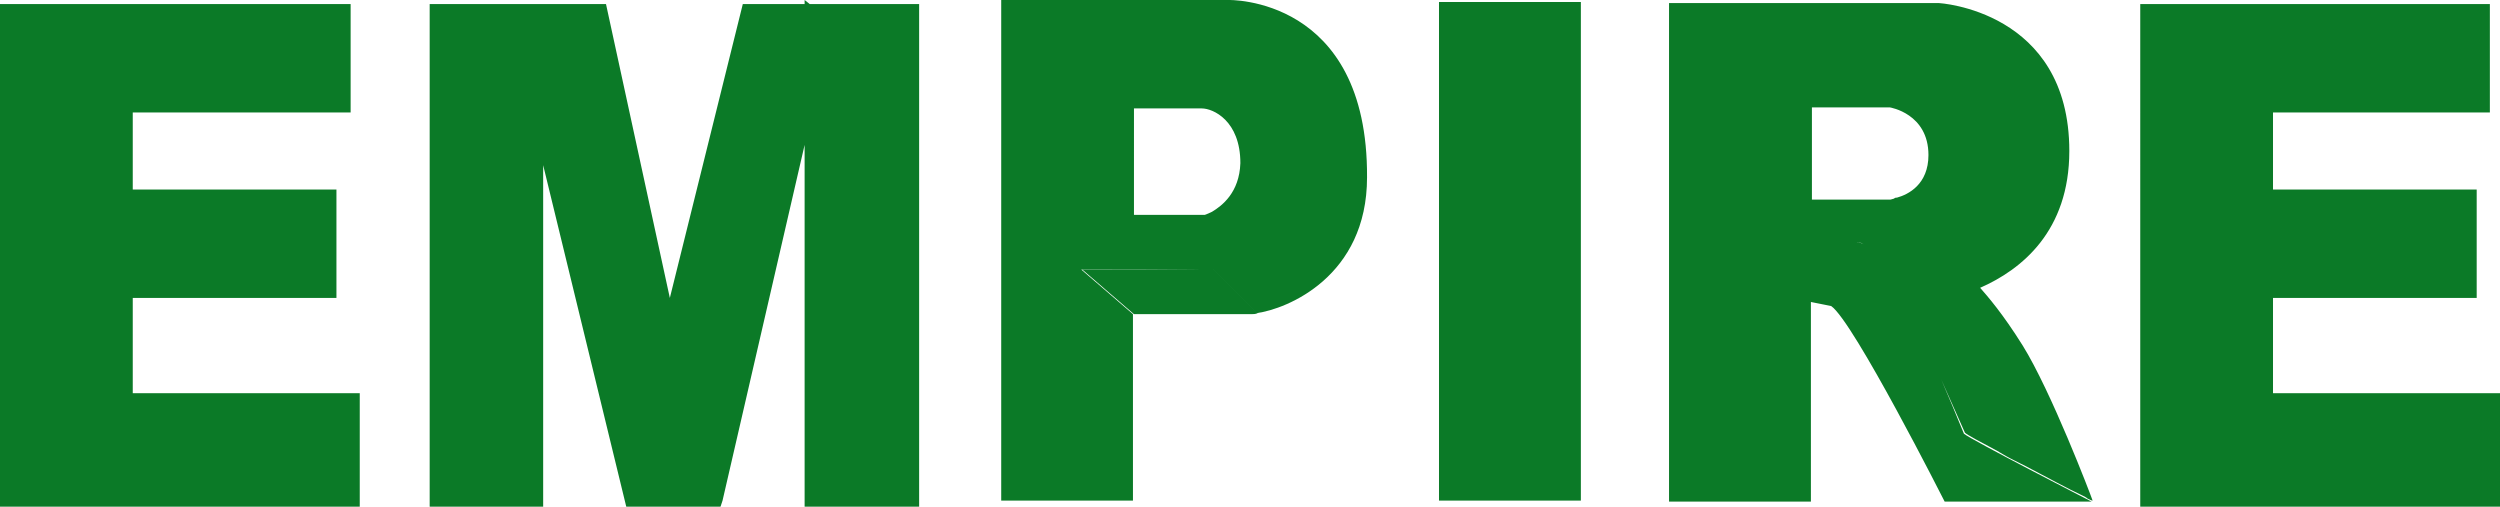
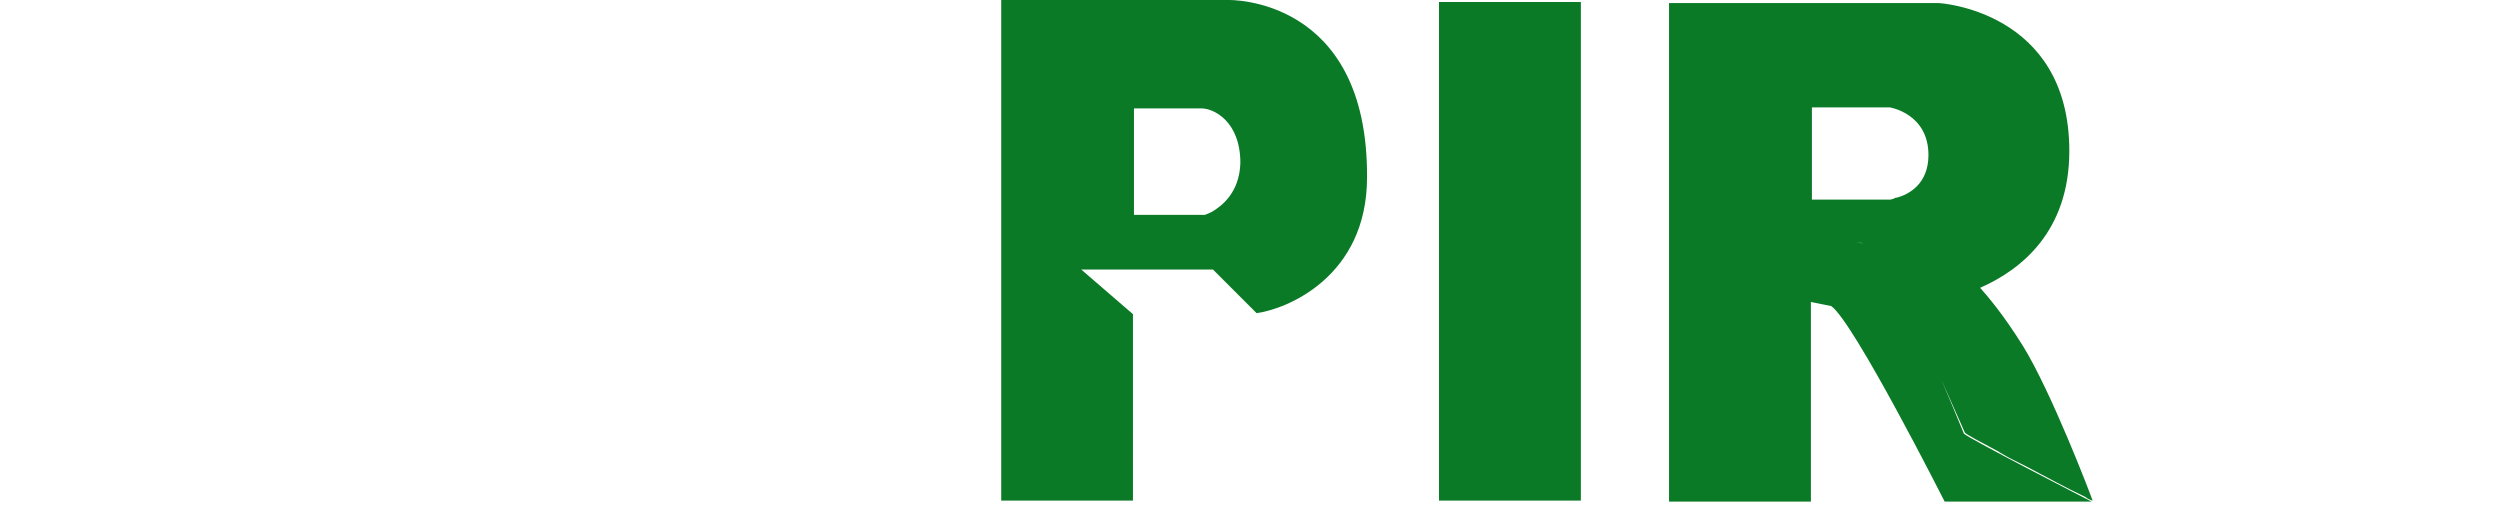
<svg xmlns="http://www.w3.org/2000/svg" xml:space="preserve" id="Layer_1" x="0" y="0" style="enable-background:new 0 0 246.7 50" version="1.1" viewBox="0 0 246.7 50">
  <style type="text/css">.st0{fill:#0b7a27}</style>
  <g>
-     <path d="M13.1 29.4h20.1V18.7H13.1v-7.6h21.5V.4H0V50h35.5V38.8H13.1zM224.3 38.8v-9.4h20.1V18.7h-20.1v-7.6H245.7V.4h-34.5V50h35.5V38.8zM79.4 0v.4h-6.1l-7.2 29-6.3-29H42.4V50h11.2V16.3L61.8 50h9.3l.2-.6 8.1-35.1V50h11.3V.4H79.9zM106.8 26.6l5.1 4.4h11.6c.2 0 .4 0 .6-.1l-4.4-4.4c.1.1-12.9.1-12.9.1z" class="st0" />
    <path d="M121.2 0H98.8l3.2 2.1L98.8 0v49.4h8.4l-1.3-1.3 1.3 1.3h4.6V31l-5.1-4.4h13l4.3 4.3c3-.4 10.9-3.6 10.9-13.4C135-.4 121.2 0 121.2 0zm-1.6 20.9c-.4.2-.7.3-.7.3h-7V10.7h6.7c1.1 0 3.8 1.2 3.8 5.4-.1 2.9-1.8 4.2-2.8 4.8zM142 49.4h14V.2h-14zM189.7 33.4c1.2 2.5 2.5 5.5 4.2 9.3.2.2 1.5.9 3.2 1.8.2.1.3.2.5.3.5.3 1.1.6 1.7.9l.6.3c2.1 1.1 4.3 2.3 5.6 2.9.2.1.4.2.5.3.2.1.4.2.5.2-.2-.6-4.1-10.8-6.9-15.3-2-3.2-3.5-4.9-4.2-5.7 4.1-1.8 8.8-5.6 8.8-13.5C204.2 1 191.3.3 191.3.3h-26.6v49.2h11.5l-2.4-1.5 2.4 1.5h2.5V29.8l2 .4c2.2 1.5 11.2 19.3 11.2 19.3h14.5s-11.9-6.1-12.6-6.7c-1.6-3.9-2.9-7-4.1-9.4zm-6.5-9.5h-8.1l2.4 4.6-2.4-4.6h8.1c.2 0 .4 0 .7.2-.2-.1-.4-.2-.7-.2zm4-4.4c-.1 0-.2 0-.3.1-.3.1-.4.1-.4.1h-7.7v-9.1h7.7s3.8.6 3.8 4.7c0 2.9-2 3.9-3.1 4.2z" class="st0" />
  </g>
</svg>